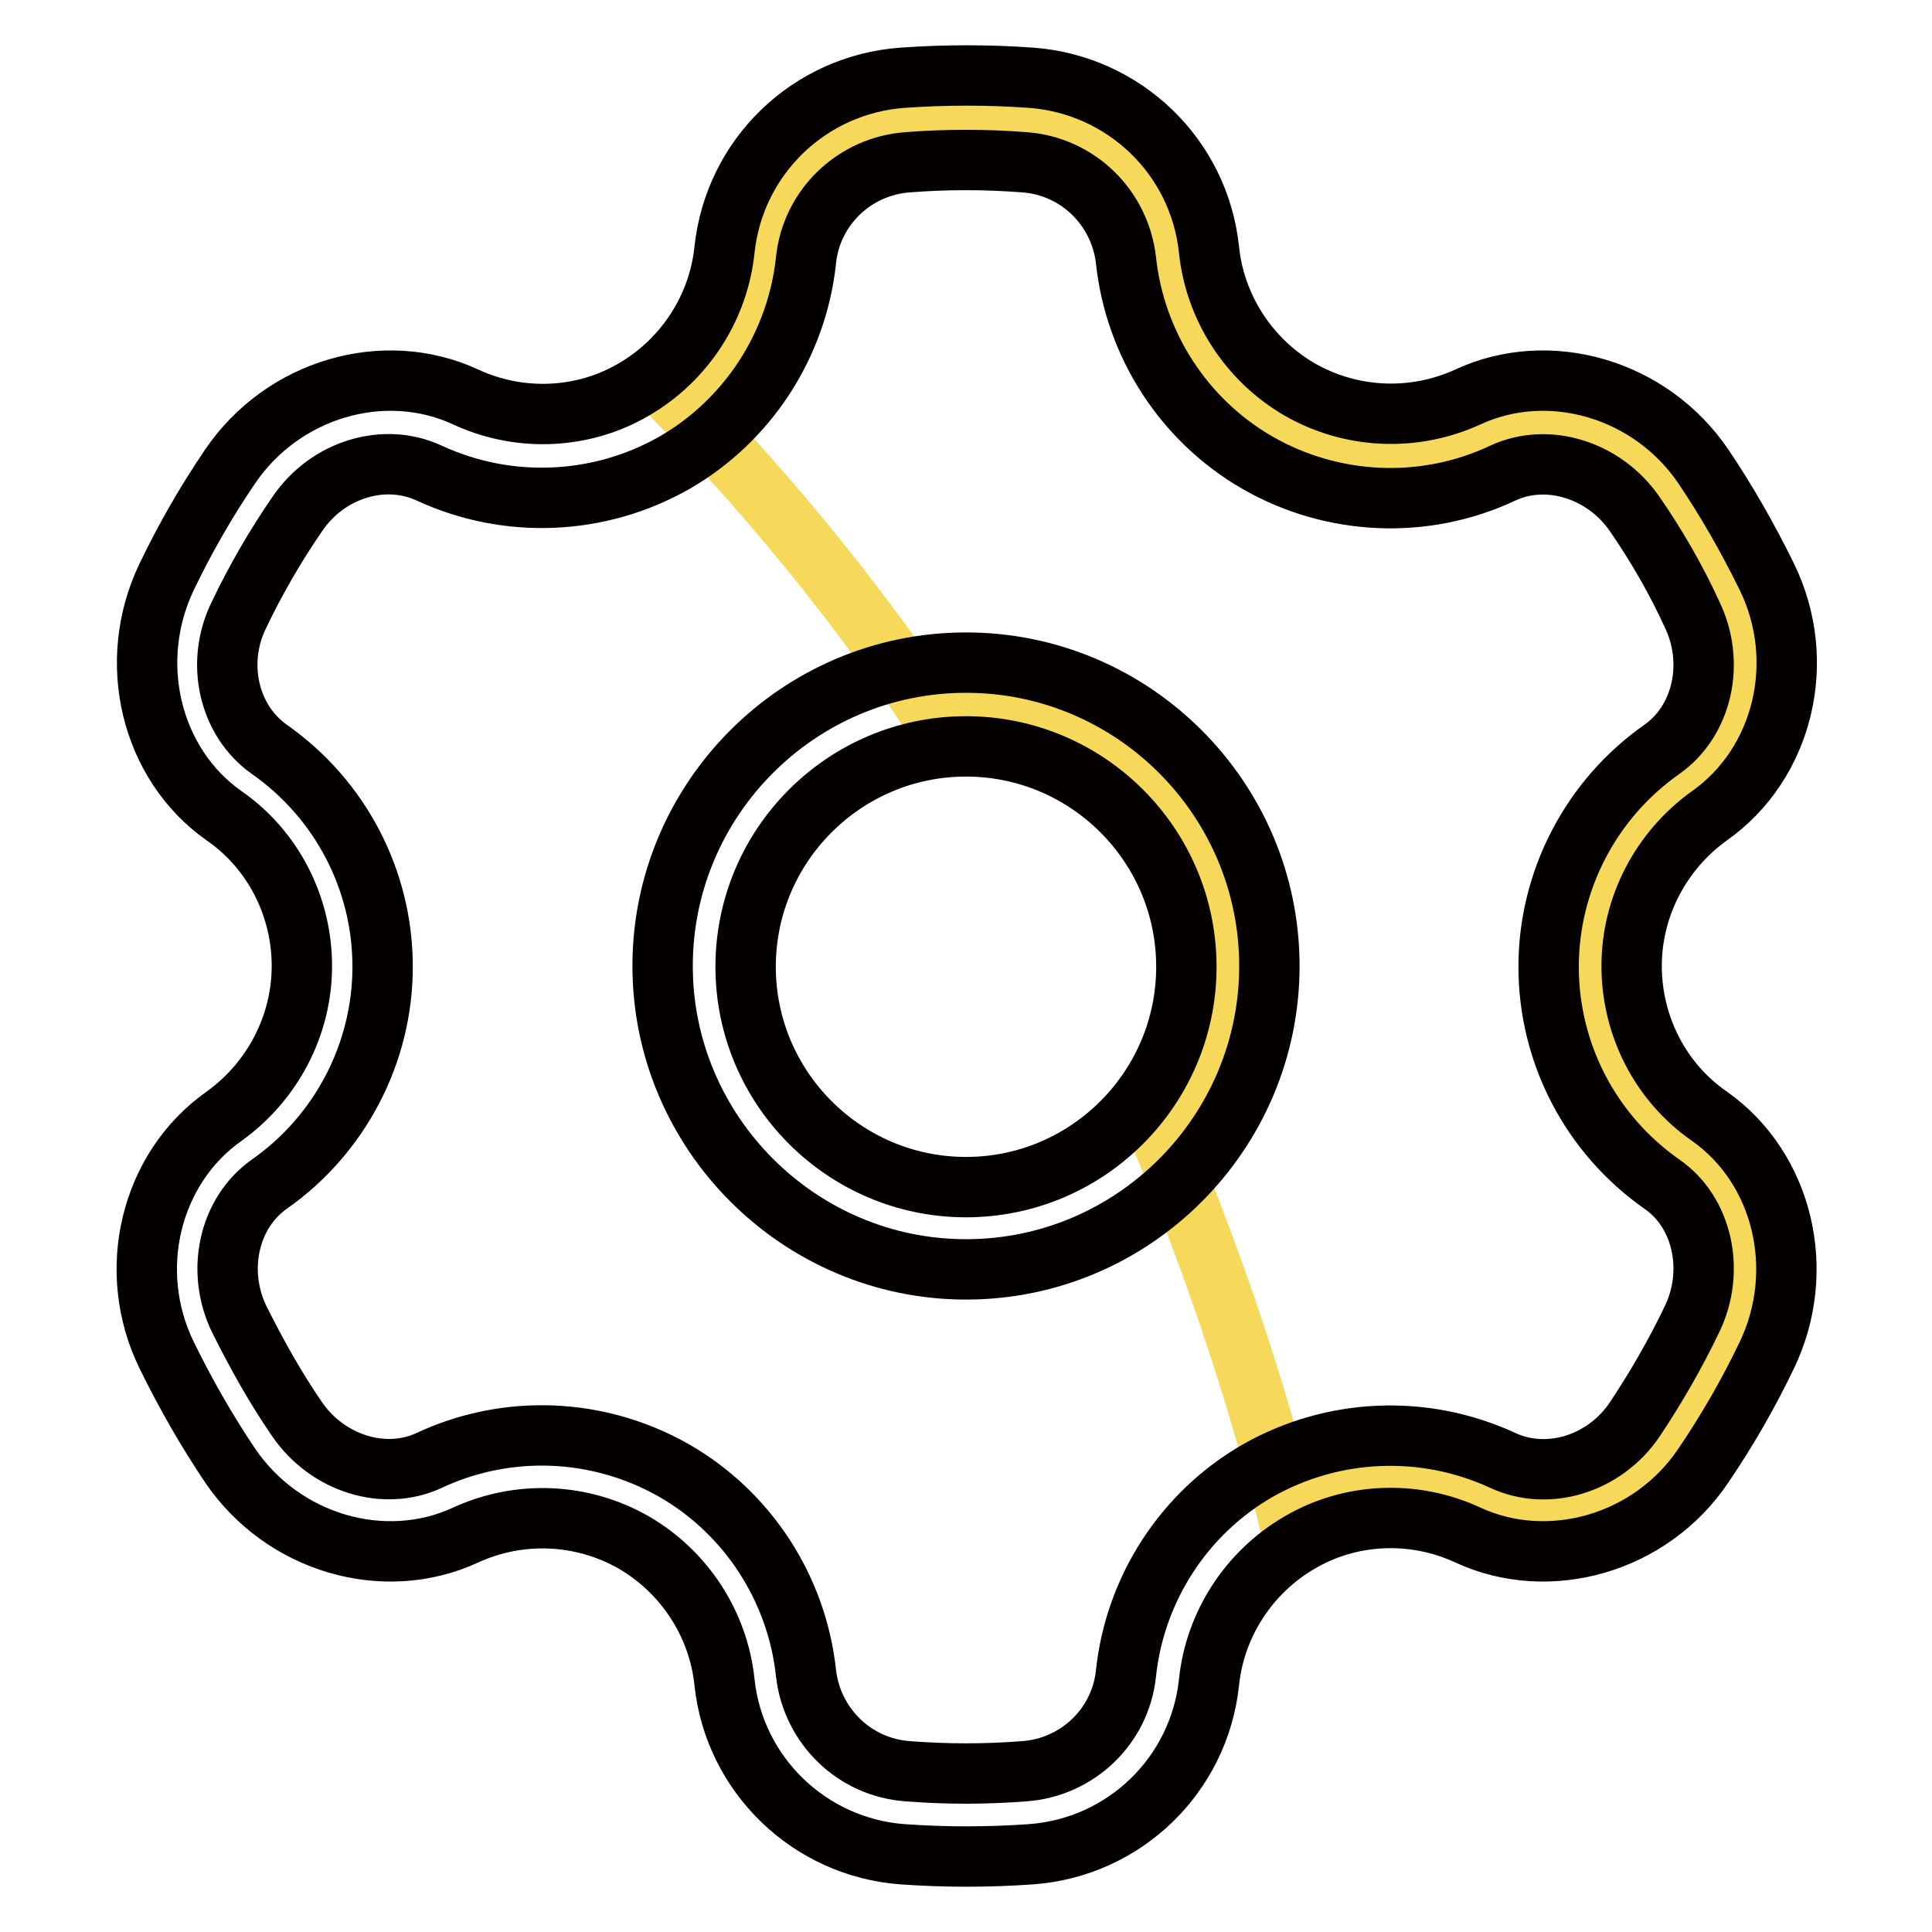
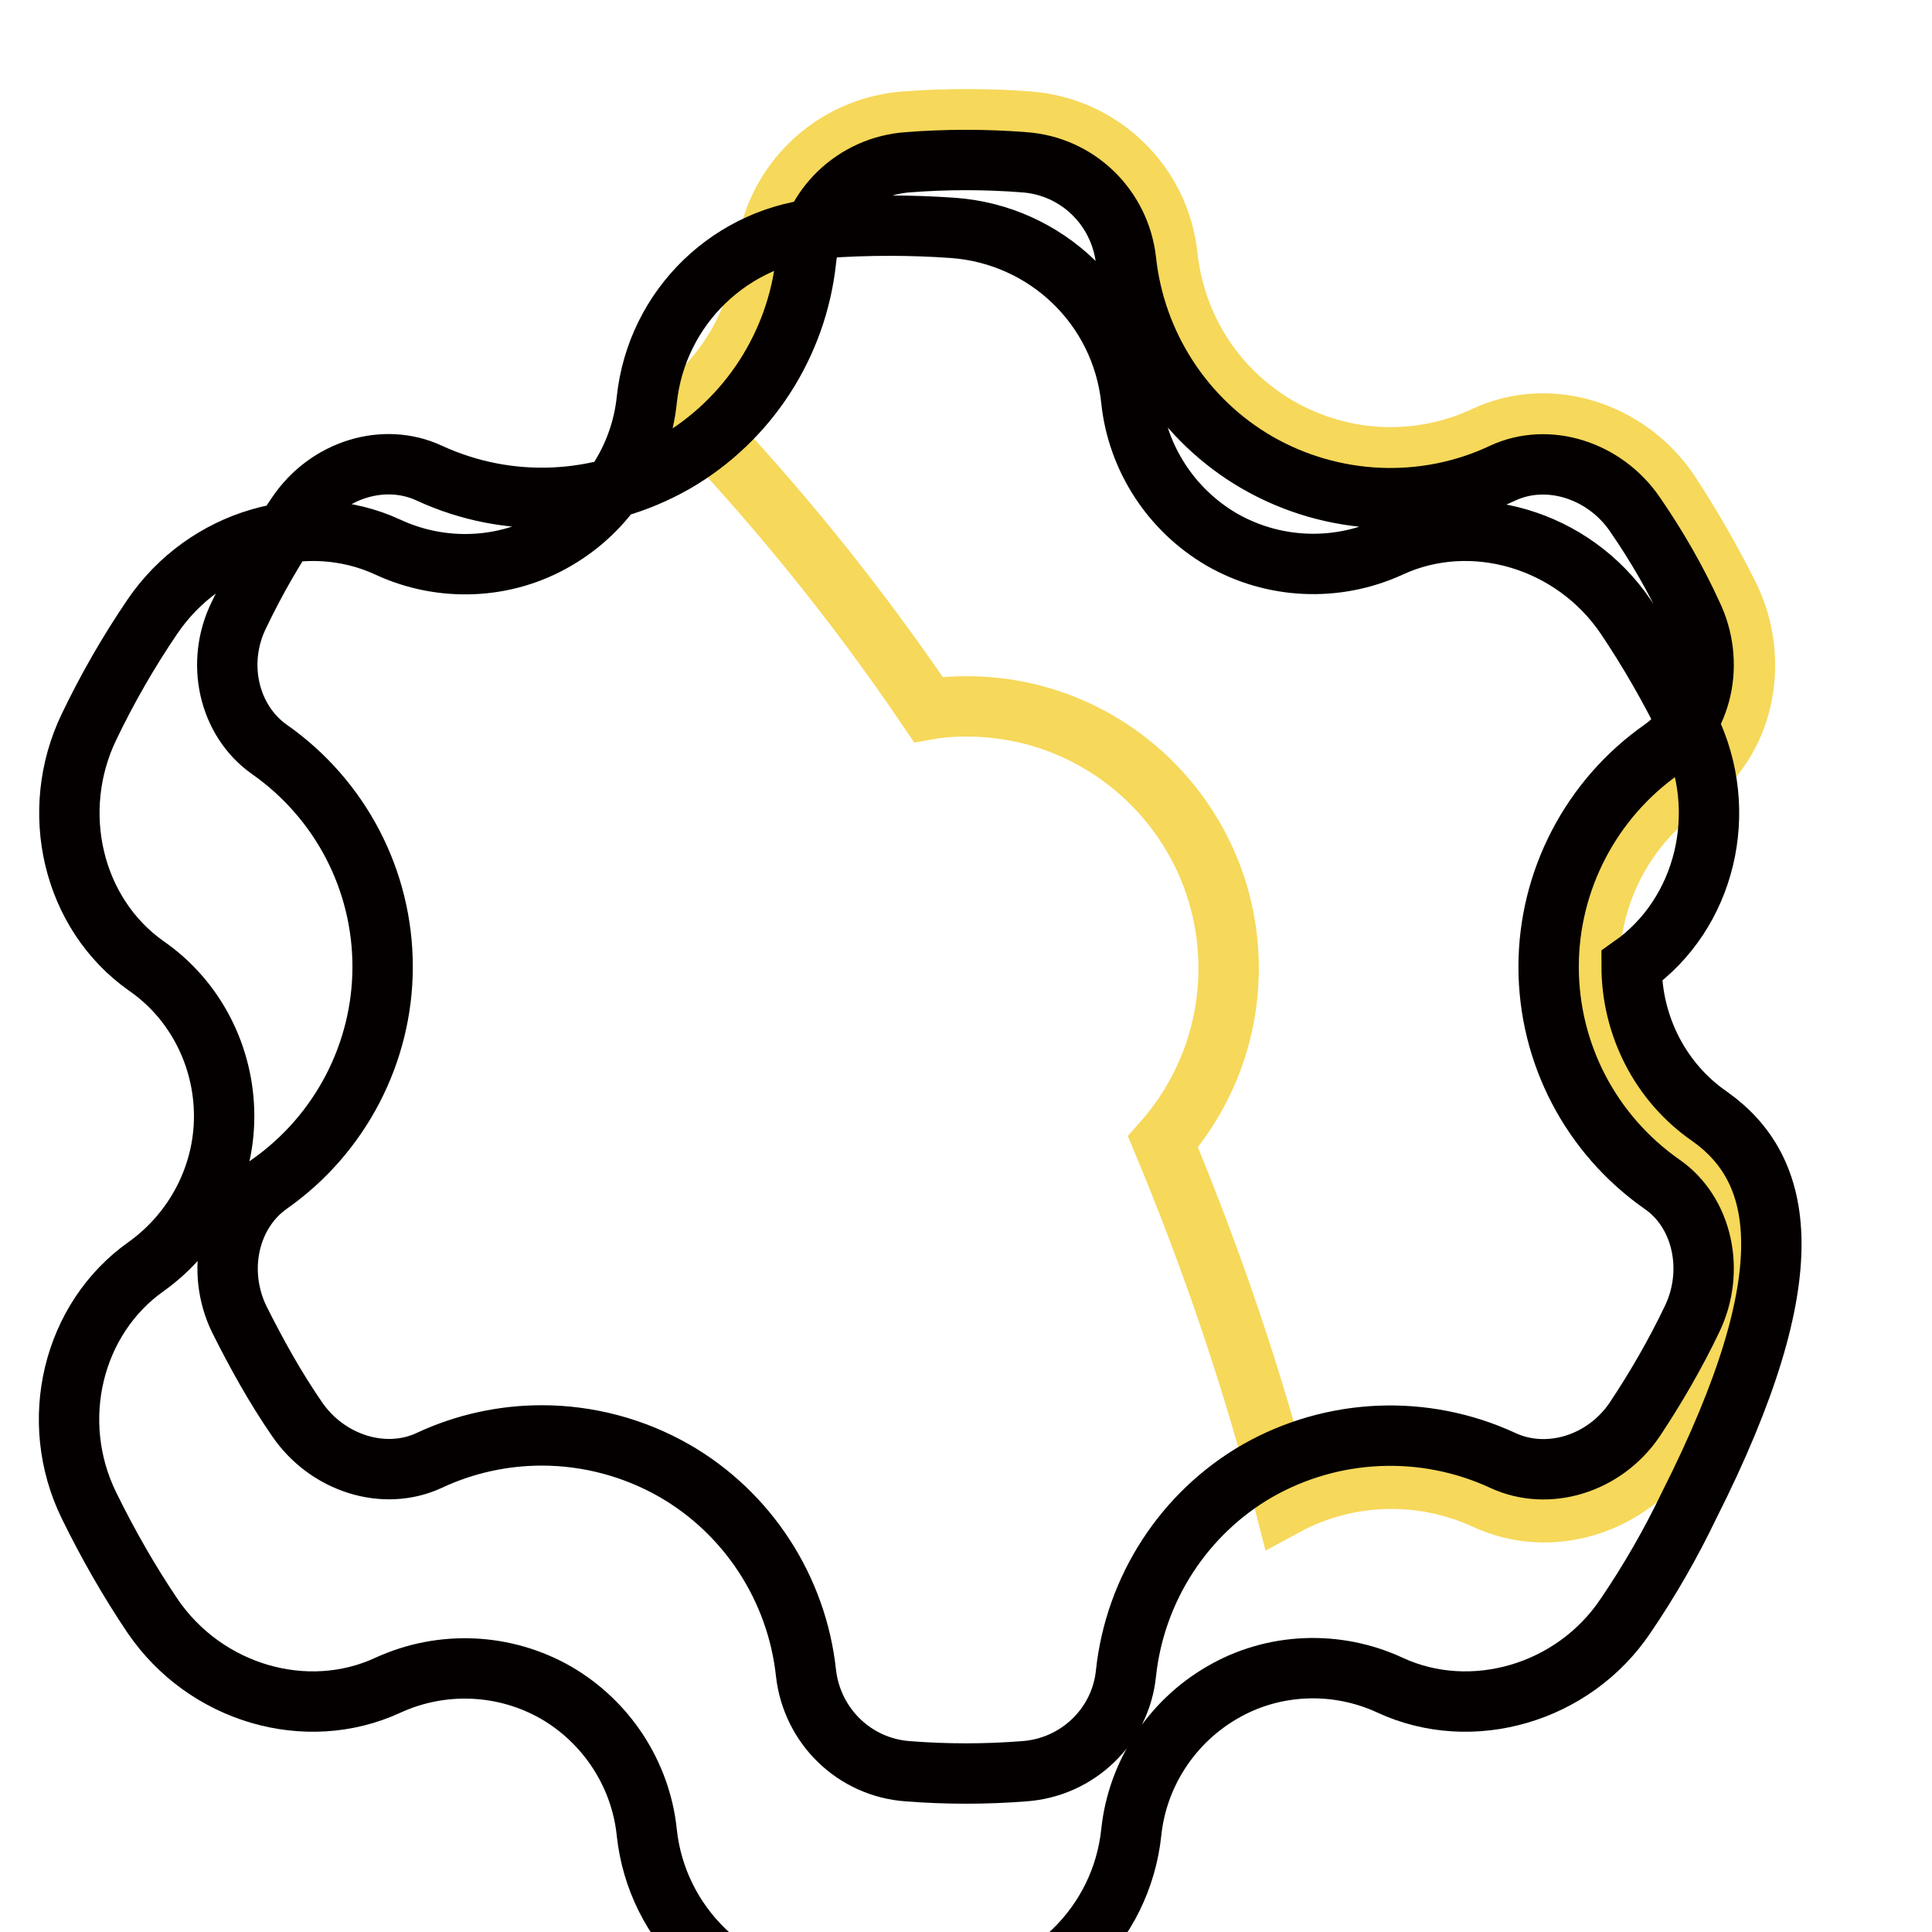
<svg xmlns="http://www.w3.org/2000/svg" version="1.1" x="0px" y="0px" viewBox="0 0 256 256" enable-background="new 0 0 256 256" xml:space="preserve">
  <g>
    <path stroke-width="8" fill-opacity="0" stroke="#f6d85a" d="M223.3,152.4c-7.6-5.4-12.7-14.3-12.7-24.3c0-10.1,5-18.9,12.7-24.3c7.9-5.5,10-16.2,5.8-24.8 c-2.4-4.8-5.1-9.5-8-13.9c-5.4-7.9-15.7-11.3-24.3-7.3c-8.5,4-18.7,3.8-27.4-1.2c-8.6-5-13.7-13.5-14.7-22.6 c-1-9.7-8.8-17.2-18.5-17.9c-2.7-0.2-5.4-0.3-8.1-0.3c-2.7,0-5.4,0.1-8.1,0.3c-9.7,0.7-17.5,8.2-18.5,17.9 c-0.8,7.7-4.6,14.9-10.9,20c12,12.5,22.8,25.8,32.4,40c1.7-0.3,3.4-0.4,5.1-0.4c19.2,0,34.7,15.6,34.7,34.7c0,8.8-3.3,16.9-8.7,23 c6.5,15.6,12,31.7,16.2,48.2c8.5-4.6,18.4-4.6,26.6-0.8c8.7,4,19,0.6,24.3-7.3c3-4.4,5.7-9.1,8-13.9 C233.3,168.6,231.2,157.9,223.3,152.4L223.3,152.4z" />
-     <path stroke-width="8" fill-opacity="0" stroke="#040000" d="M226.5,147.9c-6.5-4.5-10.3-12-10.3-19.9c0-7.9,3.9-15.3,10.3-19.9c9.8-6.9,13.1-20.5,7.6-31.7 c-2.5-5.1-5.3-10-8.4-14.6c-7-10.3-20.4-14.2-31.2-9.2c-7.2,3.3-15.5,2.9-22.3-1c-6.7-3.9-11.2-10.8-12-18.5 c-1.3-12.4-11.3-21.9-23.6-22.8c-5.6-0.4-11.3-0.4-17,0c-12.4,0.9-22.3,10.5-23.6,22.8c-0.8,7.7-5.3,14.6-12,18.5 c-6.8,4-15.2,4.3-22.3,1c-10.8-5-24.2-1.1-31.2,9.2c-3.2,4.7-6,9.6-8.4,14.6c-5.4,11.2-2.2,24.8,7.6,31.7 c6.5,4.5,10.3,12,10.3,19.9c0,7.9-3.9,15.3-10.3,19.9c-9.8,6.9-13.1,20.5-7.6,31.7c2.5,5.1,5.3,10,8.4,14.6 c7,10.3,20.4,14.2,31.2,9.2c7.2-3.3,15.5-2.9,22.3,1c6.7,3.9,11.2,10.8,12,18.5c1.3,12.3,11.3,21.9,23.6,22.8 c2.8,0.2,5.7,0.3,8.5,0.3c2.8,0,5.7-0.1,8.5-0.3c12.4-0.9,22.3-10.5,23.6-22.8c0.8-7.7,5.3-14.6,12-18.5c6.8-4,15.2-4.3,22.3-1 c10.8,5,24.3,1.1,31.2-9.2c3.2-4.7,6-9.6,8.4-14.6C239.5,168.4,236.3,154.8,226.5,147.9z M224.2,174.8c-2.2,4.6-4.8,9.1-7.6,13.3 c-4,5.9-11.5,8.2-17.5,5.4c-10.4-4.8-22.5-4.3-32.5,1.4c-9.7,5.6-16.2,15.6-17.4,26.8c-0.7,7-6.4,12.5-13.5,13 c-5.1,0.4-10.3,0.4-15.4,0c-7.1-0.5-12.7-6-13.5-13c-1.2-11.2-7.7-21.2-17.4-26.8c-5.4-3.1-11.5-4.7-17.6-4.7 c-5.1,0-10.2,1.1-14.9,3.3c-6,2.8-13.5,0.4-17.5-5.4c-2.9-4.2-5.4-8.7-7.7-13.3c-3.1-6.4-1.4-14.1,4-17.9c9.4-6.6,15-17.4,15-28.8 c0-11.5-5.6-22.2-15-28.8c-5.4-3.8-7.2-11.5-4-17.9c2.2-4.6,4.8-9.1,7.7-13.3c4-5.9,11.5-8.2,17.5-5.4c10.4,4.8,22.5,4.3,32.5-1.4 c9.7-5.6,16.2-15.6,17.4-26.8c0.7-7,6.4-12.5,13.5-13c5.1-0.4,10.3-0.4,15.4,0c7.1,0.5,12.7,6,13.5,13c1.2,11.2,7.7,21.2,17.4,26.8 c9.9,5.7,22.1,6.3,32.5,1.4c6-2.8,13.5-0.4,17.5,5.4c2.9,4.2,5.5,8.7,7.6,13.3c3.1,6.4,1.4,14.1-4,17.9c-9.4,6.6-15,17.4-15,28.8 c0,11.5,5.6,22.2,15,28.8C225.6,160.6,227.3,168.4,224.2,174.8z" />
-     <path stroke-width="8" fill-opacity="0" stroke="#040000" d="M128,87.8c-22.2,0-40.2,18.1-40.2,40.2s18.1,40.2,40.2,40.2c22.2,0,40.2-18.1,40.2-40.2 S150.2,87.8,128,87.8z M128,157.3c-16.1,0-29.2-13.1-29.2-29.2c0-16.1,13.1-29.2,29.2-29.2s29.2,13.1,29.2,29.2 C157.2,144.2,144.1,157.3,128,157.3z" />
+     <path stroke-width="8" fill-opacity="0" stroke="#040000" d="M226.5,147.9c-6.5-4.5-10.3-12-10.3-19.9c9.8-6.9,13.1-20.5,7.6-31.7 c-2.5-5.1-5.3-10-8.4-14.6c-7-10.3-20.4-14.2-31.2-9.2c-7.2,3.3-15.5,2.9-22.3-1c-6.7-3.9-11.2-10.8-12-18.5 c-1.3-12.4-11.3-21.9-23.6-22.8c-5.6-0.4-11.3-0.4-17,0c-12.4,0.9-22.3,10.5-23.6,22.8c-0.8,7.7-5.3,14.6-12,18.5 c-6.8,4-15.2,4.3-22.3,1c-10.8-5-24.2-1.1-31.2,9.2c-3.2,4.7-6,9.6-8.4,14.6c-5.4,11.2-2.2,24.8,7.6,31.7 c6.5,4.5,10.3,12,10.3,19.9c0,7.9-3.9,15.3-10.3,19.9c-9.8,6.9-13.1,20.5-7.6,31.7c2.5,5.1,5.3,10,8.4,14.6 c7,10.3,20.4,14.2,31.2,9.2c7.2-3.3,15.5-2.9,22.3,1c6.7,3.9,11.2,10.8,12,18.5c1.3,12.3,11.3,21.9,23.6,22.8 c2.8,0.2,5.7,0.3,8.5,0.3c2.8,0,5.7-0.1,8.5-0.3c12.4-0.9,22.3-10.5,23.6-22.8c0.8-7.7,5.3-14.6,12-18.5c6.8-4,15.2-4.3,22.3-1 c10.8,5,24.3,1.1,31.2-9.2c3.2-4.7,6-9.6,8.4-14.6C239.5,168.4,236.3,154.8,226.5,147.9z M224.2,174.8c-2.2,4.6-4.8,9.1-7.6,13.3 c-4,5.9-11.5,8.2-17.5,5.4c-10.4-4.8-22.5-4.3-32.5,1.4c-9.7,5.6-16.2,15.6-17.4,26.8c-0.7,7-6.4,12.5-13.5,13 c-5.1,0.4-10.3,0.4-15.4,0c-7.1-0.5-12.7-6-13.5-13c-1.2-11.2-7.7-21.2-17.4-26.8c-5.4-3.1-11.5-4.7-17.6-4.7 c-5.1,0-10.2,1.1-14.9,3.3c-6,2.8-13.5,0.4-17.5-5.4c-2.9-4.2-5.4-8.7-7.7-13.3c-3.1-6.4-1.4-14.1,4-17.9c9.4-6.6,15-17.4,15-28.8 c0-11.5-5.6-22.2-15-28.8c-5.4-3.8-7.2-11.5-4-17.9c2.2-4.6,4.8-9.1,7.7-13.3c4-5.9,11.5-8.2,17.5-5.4c10.4,4.8,22.5,4.3,32.5-1.4 c9.7-5.6,16.2-15.6,17.4-26.8c0.7-7,6.4-12.5,13.5-13c5.1-0.4,10.3-0.4,15.4,0c7.1,0.5,12.7,6,13.5,13c1.2,11.2,7.7,21.2,17.4,26.8 c9.9,5.7,22.1,6.3,32.5,1.4c6-2.8,13.5-0.4,17.5,5.4c2.9,4.2,5.5,8.7,7.6,13.3c3.1,6.4,1.4,14.1-4,17.9c-9.4,6.6-15,17.4-15,28.8 c0,11.5,5.6,22.2,15,28.8C225.6,160.6,227.3,168.4,224.2,174.8z" />
  </g>
</svg>